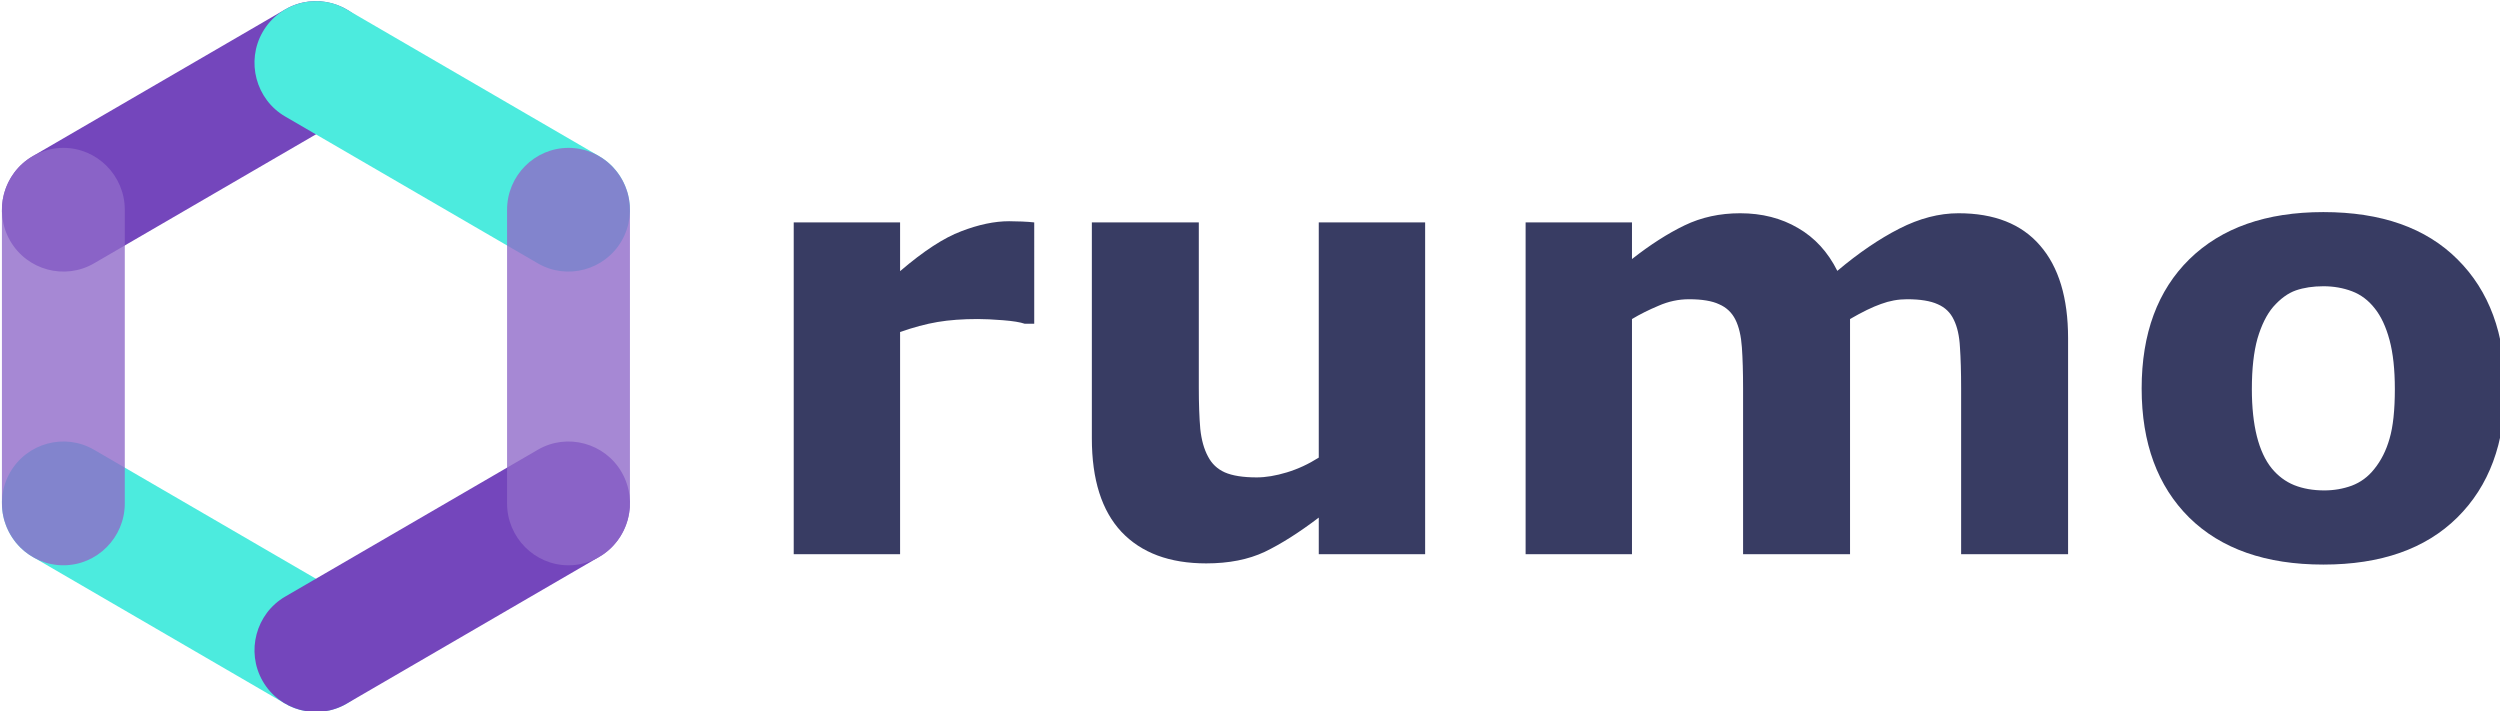
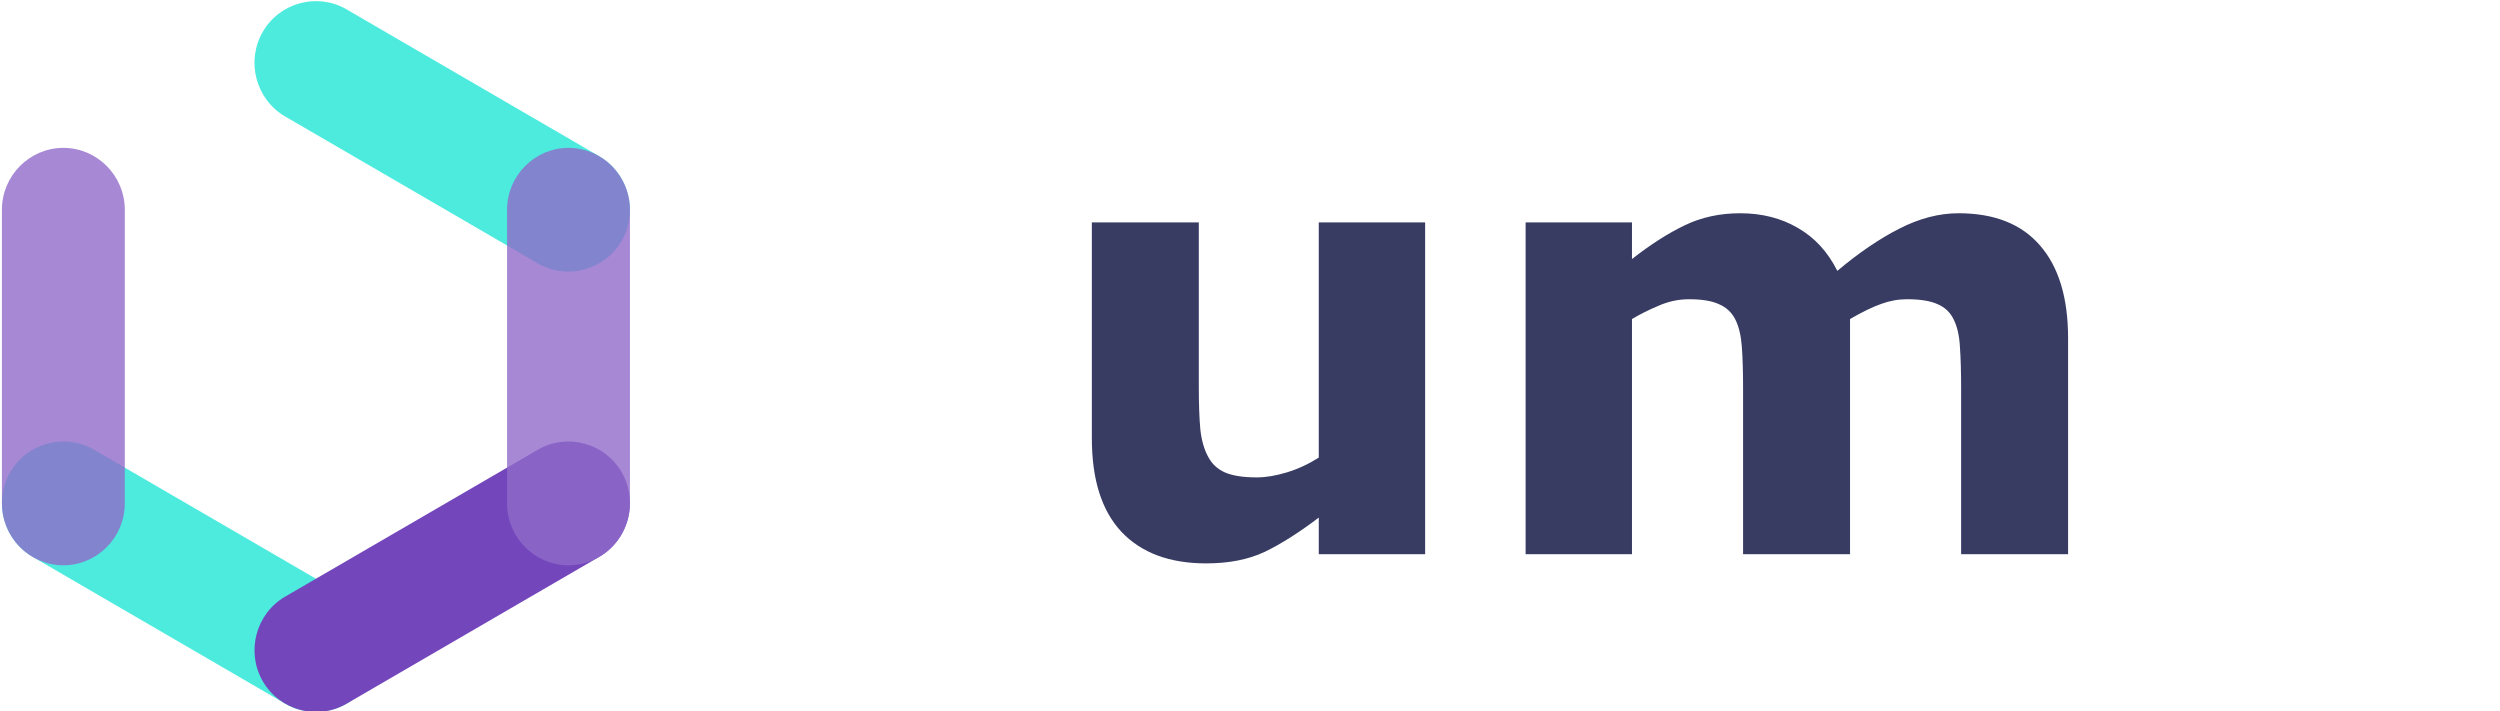
<svg xmlns="http://www.w3.org/2000/svg" width="140.14mm" height="39.866mm" version="1.1" viewBox="0 0 140.14 39.866" xml:space="preserve">
  <g transform="translate(-351.4 132.99)">
    <g transform="matrix(.229 0 0 .229 549.27 -12.491)">
      <g transform="translate(-864.09 -525.92)" clip-rule="evenodd" fill-rule="evenodd">
-         <path d="m2.503 58.645c-4.139-7.213-1.658-16.516 5.506-20.676l61.85-35.95c7.157-4.167 16.404-1.67 20.537 5.536 4.139 7.213 1.658 16.516-5.506 20.683l-61.85 35.95c-7.157 4.161-16.398 1.67-20.537-5.543z" fill="#7446bc" />
        <path d="m90.397 166.44c4.139-7.212 1.658-16.515-5.506-20.676l-61.85-35.95c-7.157-4.167-16.398-1.67-20.537 5.536-4.139 7.213-1.658 16.516 5.506 20.677l61.85 35.956c7.157 4.161 16.404 1.67 20.537-5.543z" fill="#4cebde" />
        <path d="m152.22 58.645c4.14-7.213 1.659-16.516-5.505-20.676l-61.851-35.95c-7.157-4.167-16.404-1.67-20.537 5.536-4.139 7.213-1.658 16.516 5.506 20.683l61.85 35.95c7.158 4.161 16.398 1.67 20.537-5.543z" fill="#4cebde" />
        <path d="m64.329 166.44c-4.139-7.212-1.658-16.515 5.506-20.676l61.85-35.95c7.158-4.167 16.398-1.67 20.537 5.536 4.14 7.213 1.659 16.516-5.505 20.677l-61.851 35.956c-7.157 4.161-16.404 1.67-20.537-5.543z" fill="#7446bc" />
        <path d="m15.537 138.1c-8.272 0-15.038-6.812-15.038-15.14v-71.9c0-8.328 6.766-15.14 15.038-15.14s15.038 6.812 15.038 15.14v71.9c0 8.328-6.766 15.14-15.038 15.14z" fill="#906bc9" opacity=".8" />
        <path d="m139.19 138.1c8.272 0 15.038-6.812 15.038-15.14v-71.9c0-8.328-6.766-15.14-15.038-15.14s-15.038 6.812-15.038 15.14v71.9c0 8.328 6.766 15.14 15.038 15.14z" fill="#906bc9" opacity=".8" />
      </g>
    </g>
    <g transform="matrix(.265 0 0 .265 313.63 -18.821)" fill="#383c63" style="shape-inside:url(#rect338-3);white-space:pre" aria-label="rumo">
-       <path d="m361.3-362.34h-2q-1.438-0.5-4.625-0.75t-5.312-0.25q-4.812 0-8.5 0.625t-7.938 2.125v47h-22.5v-70.188h22.5v10.312q7.438-6.375 12.938-8.438 5.5-2.125 10.125-2.125 1.188 0 2.688 0.062t2.625 0.188z" />
      <path d="m443.99-313.59h-22.5v-7.75q-6.25 4.75-11.438 7.25-5.188 2.438-12.375 2.438-11.625 0-17.938-6.688-6.25-6.688-6.25-19.75v-45.688h22.625v34.812q0 5.312 0.312 8.875 0.375 3.5 1.625 5.812 1.188 2.312 3.562 3.375 2.438 1.062 6.75 1.062 2.875 0 6.375-1.062t6.75-3.125v-49.75h22.5z" />
      <path d="m533.87-363.34v49.75h-22.625v-35.062q0-5.125-0.25-8.688-0.25-3.625-1.375-5.875t-3.438-3.25q-2.25-1.062-6.375-1.062-3.312 0-6.438 1.375-3.125 1.312-5.625 2.812v49.75h-22.5v-70.188h22.5v7.75q5.812-4.562 11.125-7.125t11.75-2.562q6.938 0 12.25 3.125 5.312 3.062 8.312 9.062 6.75-5.688 13.125-8.938t12.5-3.25q11.375 0 17.25 6.812 5.938 6.812 5.938 19.625v45.688h-22.625v-35.062q0-5.188-0.25-8.75-0.188-3.562-1.312-5.812-1.062-2.25-3.375-3.25-2.312-1.062-6.5-1.062-2.812 0-5.5 1-2.688 0.938-6.562 3.188z" />
-       <path d="m672.43-348.65q0 17.312-10.125 27.312-10.062 9.938-28.312 9.938t-28.375-9.938q-10.062-10-10.062-27.312 0-17.438 10.125-27.375 10.188-9.938 28.312-9.938 18.375 0 28.375 10 10.062 10 10.062 27.312zm-27.688 17.062q2.188-2.688 3.25-6.438 1.125-3.812 1.125-10.5 0-6.188-1.125-10.375t-3.125-6.688q-2-2.562-4.812-3.625t-6.062-1.062-5.812 0.875q-2.5 0.875-4.812 3.5-2.062 2.438-3.312 6.688-1.188 4.25-1.188 10.688 0 5.75 1.062 10 1.062 4.188 3.125 6.75 2 2.438 4.75 3.562 2.812 1.125 6.375 1.125 3.062 0 5.812-1 2.812-1.062 4.75-3.5z" />
    </g>
  </g>
</svg>